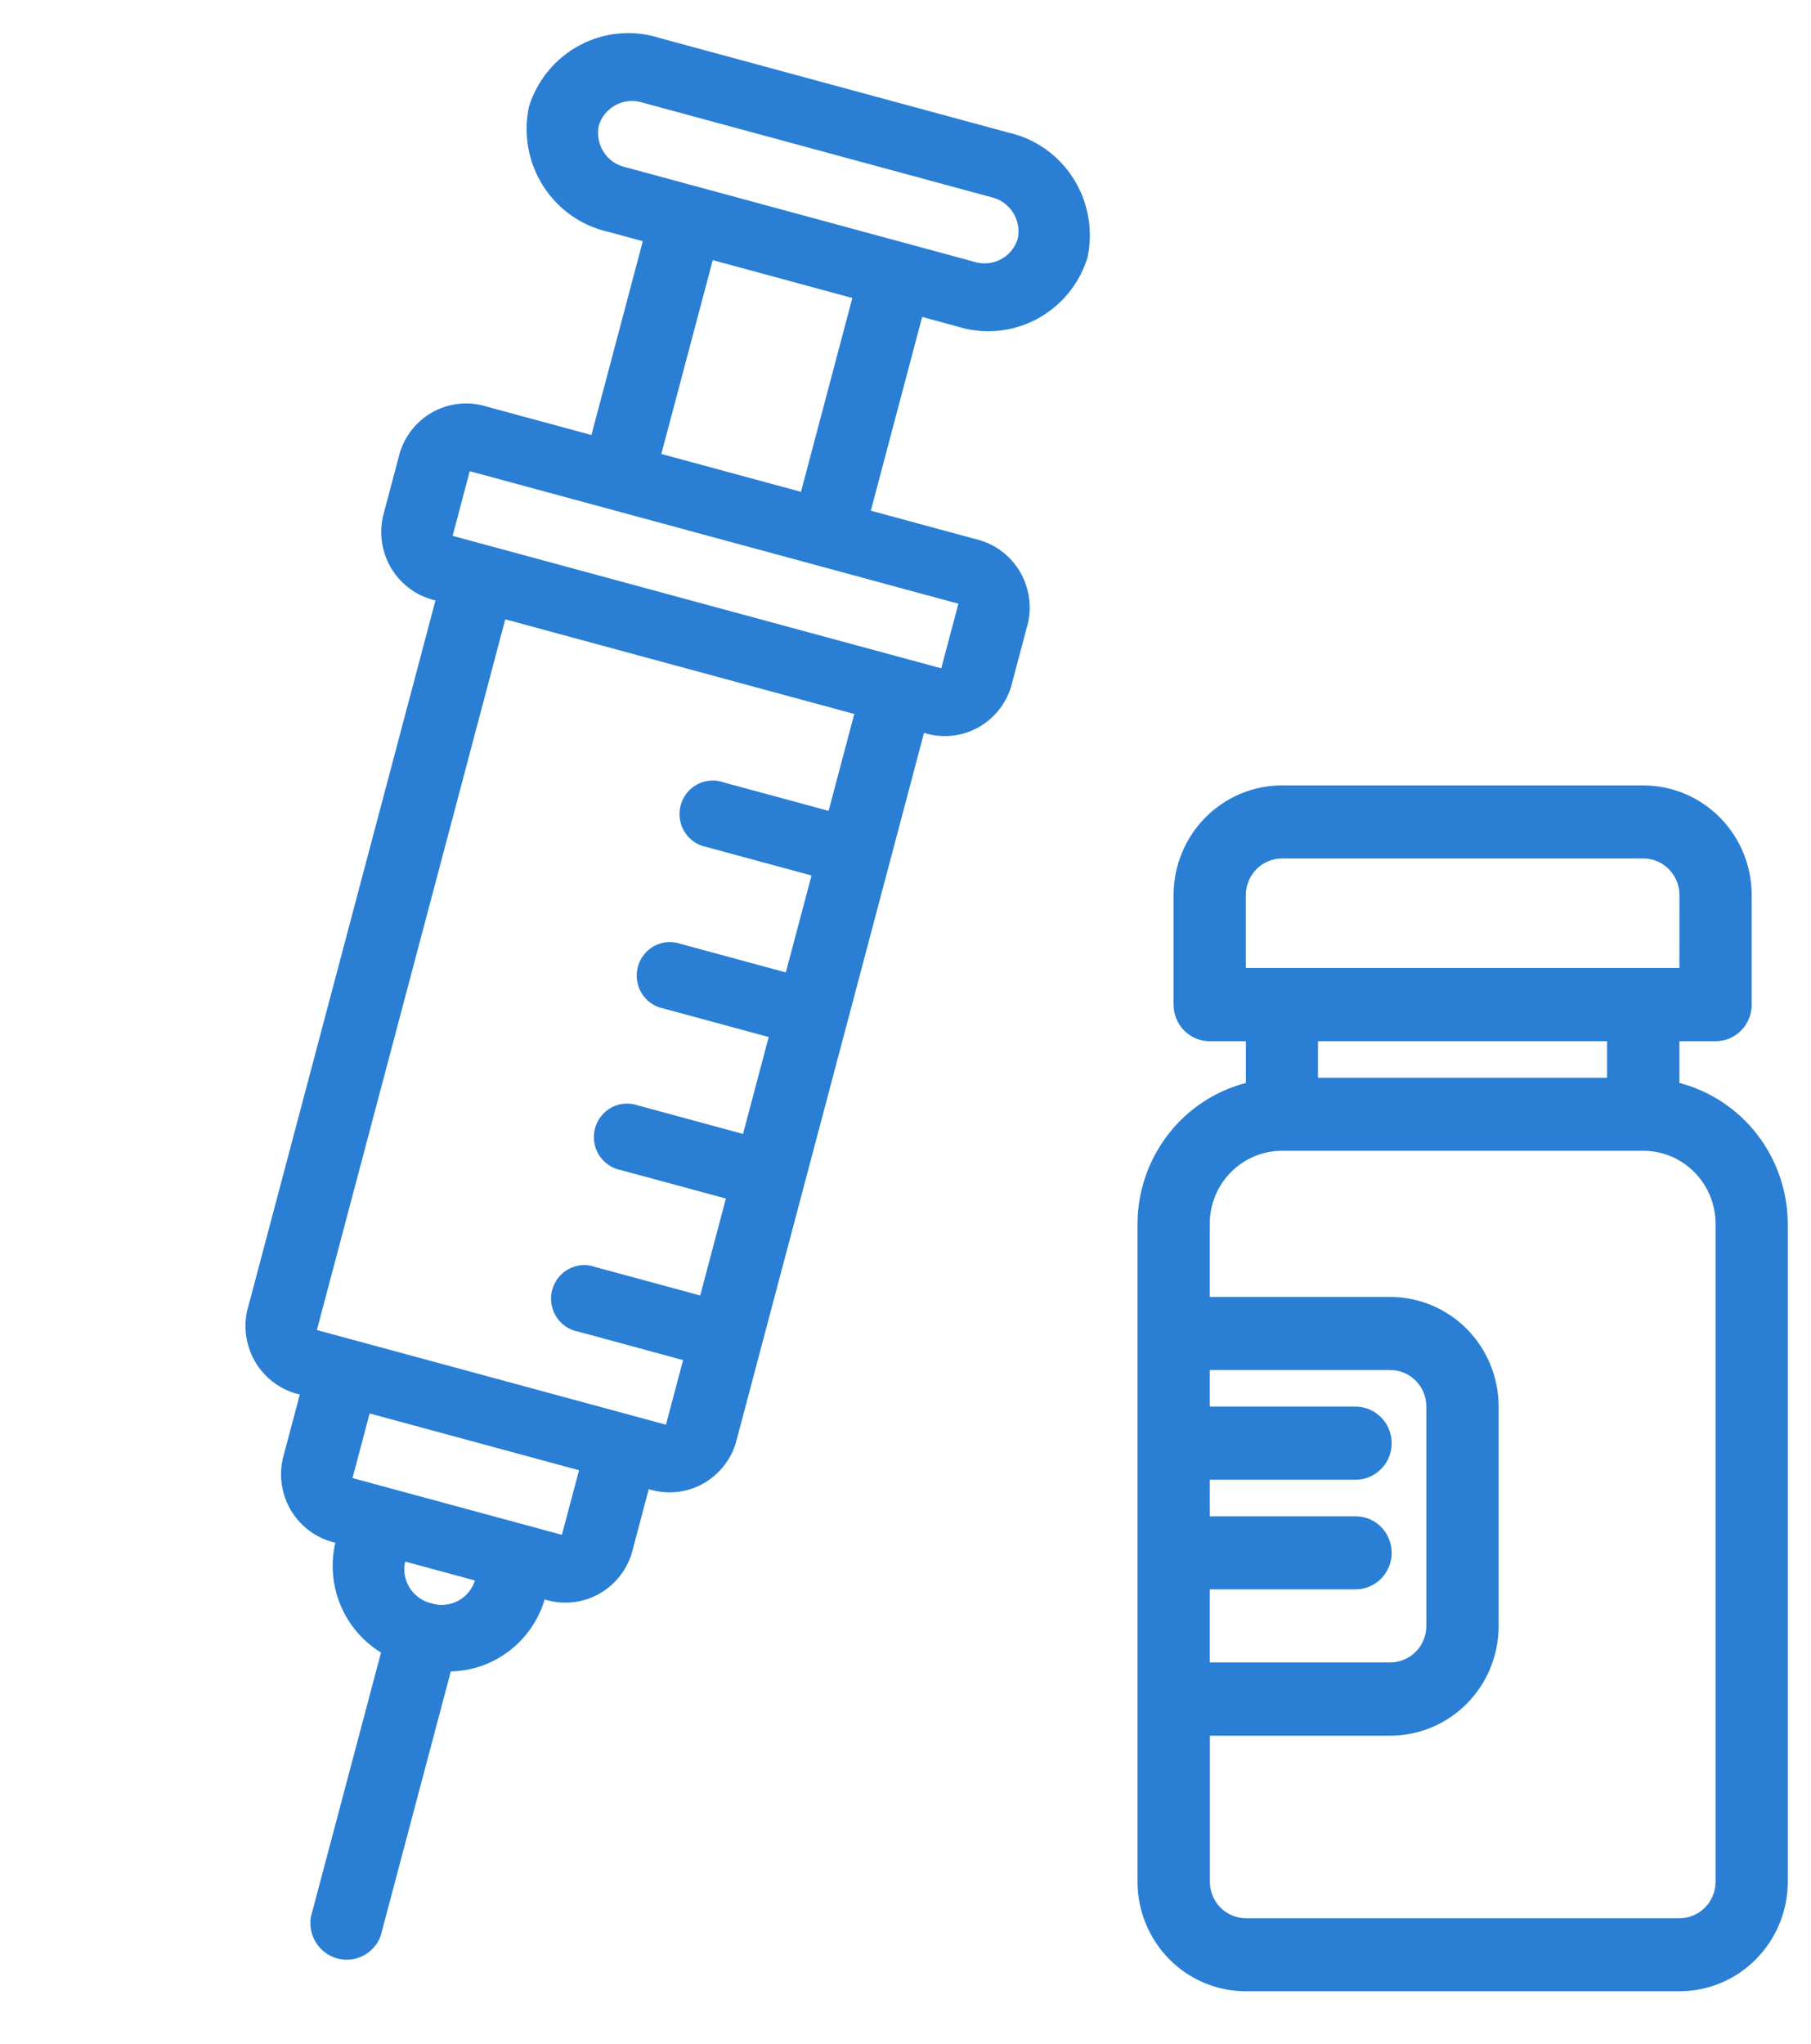
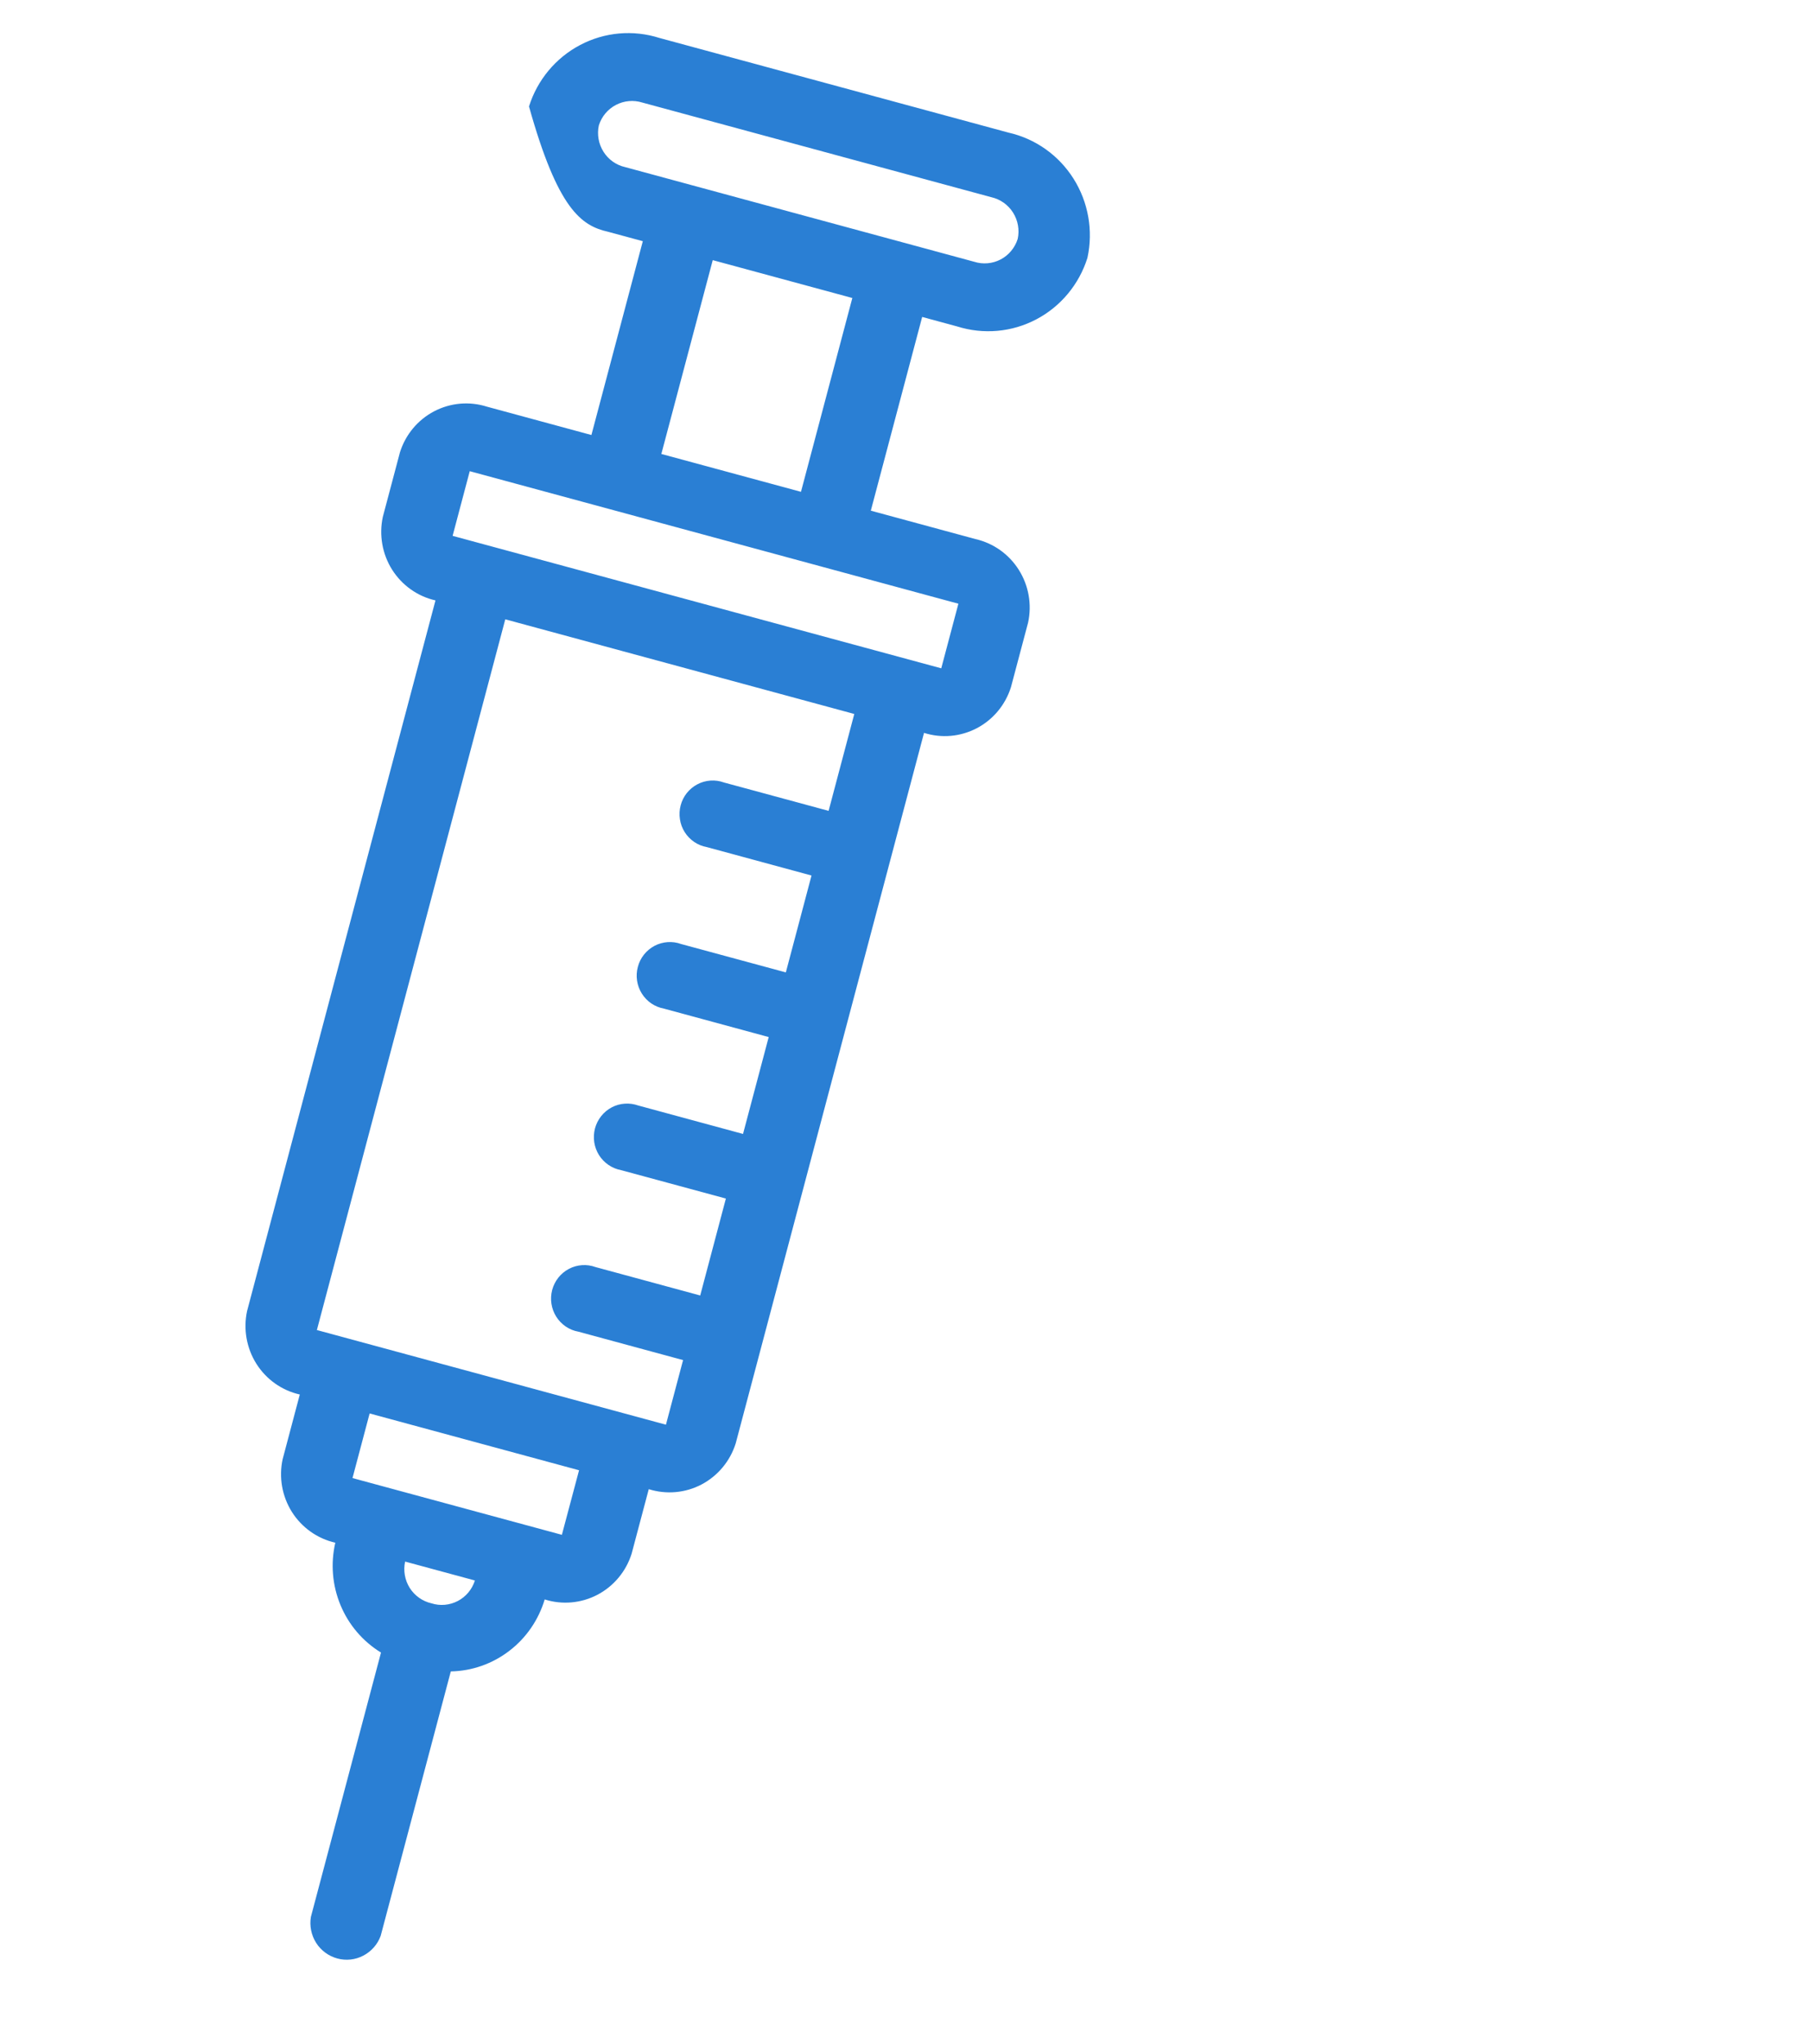
<svg xmlns="http://www.w3.org/2000/svg" width="39" height="44" viewBox="0 0 39 44" fill="none">
-   <path d="M9.378 12.927L5.321 28.226C5.237 28.616 5.309 29.025 5.521 29.362C5.734 29.699 6.07 29.937 6.456 30.024L6.087 31.416C6.002 31.806 6.074 32.215 6.286 32.552C6.499 32.889 6.835 33.127 7.221 33.215C7.117 33.663 7.156 34.134 7.333 34.559C7.509 34.984 7.815 35.341 8.205 35.58L6.695 41.271C6.663 41.465 6.703 41.664 6.808 41.83C6.913 41.995 7.076 42.115 7.264 42.166C7.452 42.217 7.651 42.196 7.824 42.105C7.997 42.015 8.131 41.863 8.198 41.679L9.708 35.986C10.164 35.977 10.605 35.822 10.968 35.543C11.332 35.265 11.598 34.877 11.73 34.436C12.107 34.556 12.516 34.519 12.867 34.335C13.218 34.15 13.482 33.833 13.602 33.452L13.971 32.062C14.348 32.181 14.757 32.145 15.108 31.961C15.458 31.776 15.723 31.459 15.843 31.078L19.899 15.779C20.277 15.899 20.686 15.862 21.036 15.678C21.387 15.494 21.651 15.176 21.771 14.795L22.14 13.405C22.225 13.015 22.153 12.606 21.94 12.269C21.728 11.932 21.392 11.694 21.006 11.606L18.753 10.995L19.859 6.824L20.611 7.028C21.177 7.207 21.79 7.153 22.316 6.876C22.842 6.6 23.238 6.124 23.418 5.552C23.545 4.966 23.438 4.354 23.119 3.848C22.8 3.342 22.296 2.985 21.717 2.855L14.2 0.817C13.634 0.637 13.021 0.691 12.495 0.968C11.969 1.244 11.572 1.72 11.392 2.292C11.265 2.878 11.373 3.491 11.692 3.996C12.011 4.502 12.515 4.859 13.094 4.99L13.843 5.193L12.736 9.366L10.484 8.755C10.107 8.636 9.699 8.672 9.348 8.856C8.997 9.04 8.733 9.357 8.613 9.738L8.244 11.129C8.16 11.52 8.232 11.928 8.444 12.265C8.657 12.601 8.992 12.84 9.378 12.927ZM9.292 34.52C9.099 34.476 8.931 34.357 8.824 34.189C8.718 34.02 8.682 33.816 8.724 33.621L10.227 34.028C10.167 34.219 10.035 34.377 9.86 34.469C9.684 34.561 9.48 34.58 9.292 34.52ZM12.1 33.045L7.591 31.823L7.96 30.432L12.47 31.655L12.1 33.045ZM17.844 17.458L15.59 16.847C15.497 16.813 15.398 16.799 15.299 16.806C15.201 16.813 15.104 16.84 15.017 16.887C14.929 16.933 14.852 16.997 14.79 17.075C14.728 17.153 14.683 17.244 14.658 17.34C14.632 17.437 14.627 17.538 14.642 17.636C14.656 17.735 14.691 17.83 14.744 17.914C14.797 17.999 14.867 18.071 14.949 18.127C15.031 18.183 15.124 18.221 15.221 18.238L17.476 18.85L16.923 20.936L14.668 20.325C14.575 20.291 14.476 20.277 14.377 20.284C14.279 20.291 14.182 20.318 14.095 20.364C14.007 20.411 13.93 20.475 13.868 20.553C13.806 20.631 13.761 20.721 13.736 20.818C13.71 20.914 13.704 21.015 13.719 21.114C13.734 21.213 13.769 21.308 13.822 21.392C13.875 21.476 13.945 21.549 14.027 21.605C14.109 21.66 14.202 21.698 14.299 21.716L16.554 22.328L16.001 24.414L13.746 23.802C13.653 23.769 13.554 23.755 13.455 23.762C13.356 23.768 13.26 23.796 13.173 23.842C13.085 23.888 13.008 23.953 12.946 24.031C12.884 24.109 12.839 24.199 12.813 24.295C12.788 24.392 12.782 24.493 12.797 24.592C12.812 24.691 12.847 24.785 12.9 24.87C12.953 24.954 13.023 25.026 13.105 25.082C13.187 25.138 13.28 25.176 13.377 25.194L15.632 25.805L15.079 27.892L12.824 27.28C12.731 27.246 12.632 27.232 12.533 27.239C12.434 27.246 12.338 27.273 12.25 27.32C12.163 27.366 12.086 27.43 12.024 27.508C11.962 27.586 11.917 27.677 11.891 27.773C11.866 27.87 11.86 27.971 11.875 28.069C11.89 28.168 11.925 28.263 11.978 28.347C12.031 28.432 12.101 28.504 12.183 28.56C12.265 28.616 12.357 28.654 12.455 28.671L14.71 29.283L14.341 30.674L6.824 28.636L10.881 13.334L18.397 15.372L17.844 17.458ZM12.896 2.7C12.956 2.509 13.088 2.351 13.264 2.259C13.44 2.167 13.644 2.149 13.832 2.208L21.349 4.246C21.542 4.29 21.71 4.409 21.816 4.577C21.922 4.746 21.959 4.95 21.916 5.145C21.856 5.335 21.724 5.494 21.549 5.586C21.373 5.678 21.169 5.696 20.98 5.636L13.463 3.598C13.27 3.555 13.102 3.436 12.996 3.267C12.89 3.099 12.854 2.895 12.896 2.7ZM15.349 5.601L18.355 6.416L17.249 10.589L14.242 9.774L15.349 5.601ZM13.123 10.96L20.639 12.998L20.27 14.389L9.747 11.537L10.116 10.145L13.123 10.96Z" fill="#2A7FD4" />
-   <path d="M26.83 23.316V22.418H26.052C25.845 22.418 25.647 22.335 25.501 22.188C25.355 22.04 25.273 21.84 25.273 21.631V19.27C25.273 18.645 25.519 18.044 25.957 17.602C26.395 17.159 26.988 16.91 27.608 16.91H35.388C36.007 16.91 36.601 17.159 37.039 17.602C37.477 18.044 37.723 18.645 37.723 19.27V21.631C37.723 21.84 37.641 22.04 37.495 22.188C37.349 22.335 37.151 22.418 36.944 22.418H36.166V23.316C36.832 23.49 37.422 23.882 37.845 24.431C38.267 24.981 38.498 25.656 38.5 26.352V40.512C38.5 41.138 38.254 41.738 37.816 42.181C37.379 42.624 36.785 42.872 36.166 42.872H26.83C26.211 42.872 25.617 42.624 25.179 42.181C24.742 41.738 24.496 41.138 24.496 40.512V26.351C24.498 25.655 24.729 24.98 25.151 24.431C25.573 23.882 26.164 23.49 26.83 23.316ZM26.052 30.285H29.163C29.268 30.282 29.372 30.299 29.47 30.337C29.567 30.375 29.657 30.432 29.732 30.506C29.807 30.579 29.867 30.667 29.908 30.764C29.949 30.862 29.97 30.966 29.97 31.072C29.97 31.178 29.949 31.282 29.908 31.38C29.867 31.477 29.807 31.565 29.732 31.638C29.657 31.712 29.567 31.769 29.47 31.807C29.372 31.845 29.268 31.862 29.163 31.859H26.052V32.646H29.163C29.268 32.642 29.372 32.66 29.47 32.697C29.567 32.735 29.657 32.792 29.732 32.866C29.807 32.939 29.867 33.027 29.908 33.125C29.949 33.222 29.97 33.327 29.97 33.432C29.97 33.538 29.949 33.643 29.908 33.74C29.867 33.837 29.807 33.925 29.732 33.999C29.657 34.072 29.567 34.13 29.47 34.167C29.372 34.205 29.268 34.223 29.163 34.219H26.052V35.792H29.939C30.145 35.792 30.343 35.709 30.489 35.562C30.635 35.414 30.717 35.214 30.717 35.005V30.284C30.717 30.076 30.635 29.875 30.489 29.728C30.343 29.58 30.145 29.497 29.939 29.497H26.052V30.285ZM36.167 19.27C36.167 19.062 36.085 18.862 35.939 18.714C35.793 18.566 35.595 18.483 35.388 18.483H27.608C27.401 18.483 27.203 18.566 27.057 18.714C26.911 18.862 26.829 19.062 26.829 19.27V20.841H36.166L36.167 19.27ZM28.383 22.417V23.204H34.608V22.417H28.383ZM26.83 41.3H36.167C36.373 41.3 36.571 41.217 36.717 41.07C36.863 40.922 36.945 40.722 36.945 40.513V26.351C36.945 25.933 36.781 25.533 36.489 25.238C36.198 24.943 35.802 24.777 35.389 24.777H27.608C27.195 24.777 26.799 24.943 26.507 25.238C26.215 25.533 26.052 25.933 26.052 26.351V27.924H29.939C30.558 27.924 31.152 28.173 31.59 28.615C32.027 29.058 32.273 29.658 32.273 30.284V35.005C32.274 35.315 32.214 35.622 32.097 35.909C31.98 36.196 31.809 36.456 31.592 36.676C31.376 36.895 31.118 37.07 30.835 37.189C30.552 37.308 30.249 37.369 29.942 37.37H26.055V40.516C26.055 40.724 26.137 40.923 26.282 41.07C26.428 41.217 26.625 41.299 26.83 41.3Z" fill="#2A7FD4" />
+   <path d="M9.378 12.927L5.321 28.226C5.237 28.616 5.309 29.025 5.521 29.362C5.734 29.699 6.07 29.937 6.456 30.024L6.087 31.416C6.002 31.806 6.074 32.215 6.286 32.552C6.499 32.889 6.835 33.127 7.221 33.215C7.117 33.663 7.156 34.134 7.333 34.559C7.509 34.984 7.815 35.341 8.205 35.58L6.695 41.271C6.663 41.465 6.703 41.664 6.808 41.83C6.913 41.995 7.076 42.115 7.264 42.166C7.452 42.217 7.651 42.196 7.824 42.105C7.997 42.015 8.131 41.863 8.198 41.679L9.708 35.986C10.164 35.977 10.605 35.822 10.968 35.543C11.332 35.265 11.598 34.877 11.73 34.436C12.107 34.556 12.516 34.519 12.867 34.335C13.218 34.15 13.482 33.833 13.602 33.452L13.971 32.062C14.348 32.181 14.757 32.145 15.108 31.961C15.458 31.776 15.723 31.459 15.843 31.078L19.899 15.779C20.277 15.899 20.686 15.862 21.036 15.678C21.387 15.494 21.651 15.176 21.771 14.795L22.14 13.405C22.225 13.015 22.153 12.606 21.94 12.269C21.728 11.932 21.392 11.694 21.006 11.606L18.753 10.995L19.859 6.824L20.611 7.028C21.177 7.207 21.79 7.153 22.316 6.876C22.842 6.6 23.238 6.124 23.418 5.552C23.545 4.966 23.438 4.354 23.119 3.848C22.8 3.342 22.296 2.985 21.717 2.855L14.2 0.817C13.634 0.637 13.021 0.691 12.495 0.968C11.969 1.244 11.572 1.72 11.392 2.292C12.011 4.502 12.515 4.859 13.094 4.99L13.843 5.193L12.736 9.366L10.484 8.755C10.107 8.636 9.699 8.672 9.348 8.856C8.997 9.04 8.733 9.357 8.613 9.738L8.244 11.129C8.16 11.52 8.232 11.928 8.444 12.265C8.657 12.601 8.992 12.84 9.378 12.927ZM9.292 34.52C9.099 34.476 8.931 34.357 8.824 34.189C8.718 34.02 8.682 33.816 8.724 33.621L10.227 34.028C10.167 34.219 10.035 34.377 9.86 34.469C9.684 34.561 9.48 34.58 9.292 34.52ZM12.1 33.045L7.591 31.823L7.96 30.432L12.47 31.655L12.1 33.045ZM17.844 17.458L15.59 16.847C15.497 16.813 15.398 16.799 15.299 16.806C15.201 16.813 15.104 16.84 15.017 16.887C14.929 16.933 14.852 16.997 14.79 17.075C14.728 17.153 14.683 17.244 14.658 17.34C14.632 17.437 14.627 17.538 14.642 17.636C14.656 17.735 14.691 17.83 14.744 17.914C14.797 17.999 14.867 18.071 14.949 18.127C15.031 18.183 15.124 18.221 15.221 18.238L17.476 18.85L16.923 20.936L14.668 20.325C14.575 20.291 14.476 20.277 14.377 20.284C14.279 20.291 14.182 20.318 14.095 20.364C14.007 20.411 13.93 20.475 13.868 20.553C13.806 20.631 13.761 20.721 13.736 20.818C13.71 20.914 13.704 21.015 13.719 21.114C13.734 21.213 13.769 21.308 13.822 21.392C13.875 21.476 13.945 21.549 14.027 21.605C14.109 21.66 14.202 21.698 14.299 21.716L16.554 22.328L16.001 24.414L13.746 23.802C13.653 23.769 13.554 23.755 13.455 23.762C13.356 23.768 13.26 23.796 13.173 23.842C13.085 23.888 13.008 23.953 12.946 24.031C12.884 24.109 12.839 24.199 12.813 24.295C12.788 24.392 12.782 24.493 12.797 24.592C12.812 24.691 12.847 24.785 12.9 24.87C12.953 24.954 13.023 25.026 13.105 25.082C13.187 25.138 13.28 25.176 13.377 25.194L15.632 25.805L15.079 27.892L12.824 27.28C12.731 27.246 12.632 27.232 12.533 27.239C12.434 27.246 12.338 27.273 12.25 27.32C12.163 27.366 12.086 27.43 12.024 27.508C11.962 27.586 11.917 27.677 11.891 27.773C11.866 27.87 11.86 27.971 11.875 28.069C11.89 28.168 11.925 28.263 11.978 28.347C12.031 28.432 12.101 28.504 12.183 28.56C12.265 28.616 12.357 28.654 12.455 28.671L14.71 29.283L14.341 30.674L6.824 28.636L10.881 13.334L18.397 15.372L17.844 17.458ZM12.896 2.7C12.956 2.509 13.088 2.351 13.264 2.259C13.44 2.167 13.644 2.149 13.832 2.208L21.349 4.246C21.542 4.29 21.71 4.409 21.816 4.577C21.922 4.746 21.959 4.95 21.916 5.145C21.856 5.335 21.724 5.494 21.549 5.586C21.373 5.678 21.169 5.696 20.98 5.636L13.463 3.598C13.27 3.555 13.102 3.436 12.996 3.267C12.89 3.099 12.854 2.895 12.896 2.7ZM15.349 5.601L18.355 6.416L17.249 10.589L14.242 9.774L15.349 5.601ZM13.123 10.96L20.639 12.998L20.27 14.389L9.747 11.537L10.116 10.145L13.123 10.96Z" fill="#2A7FD4" />
</svg>